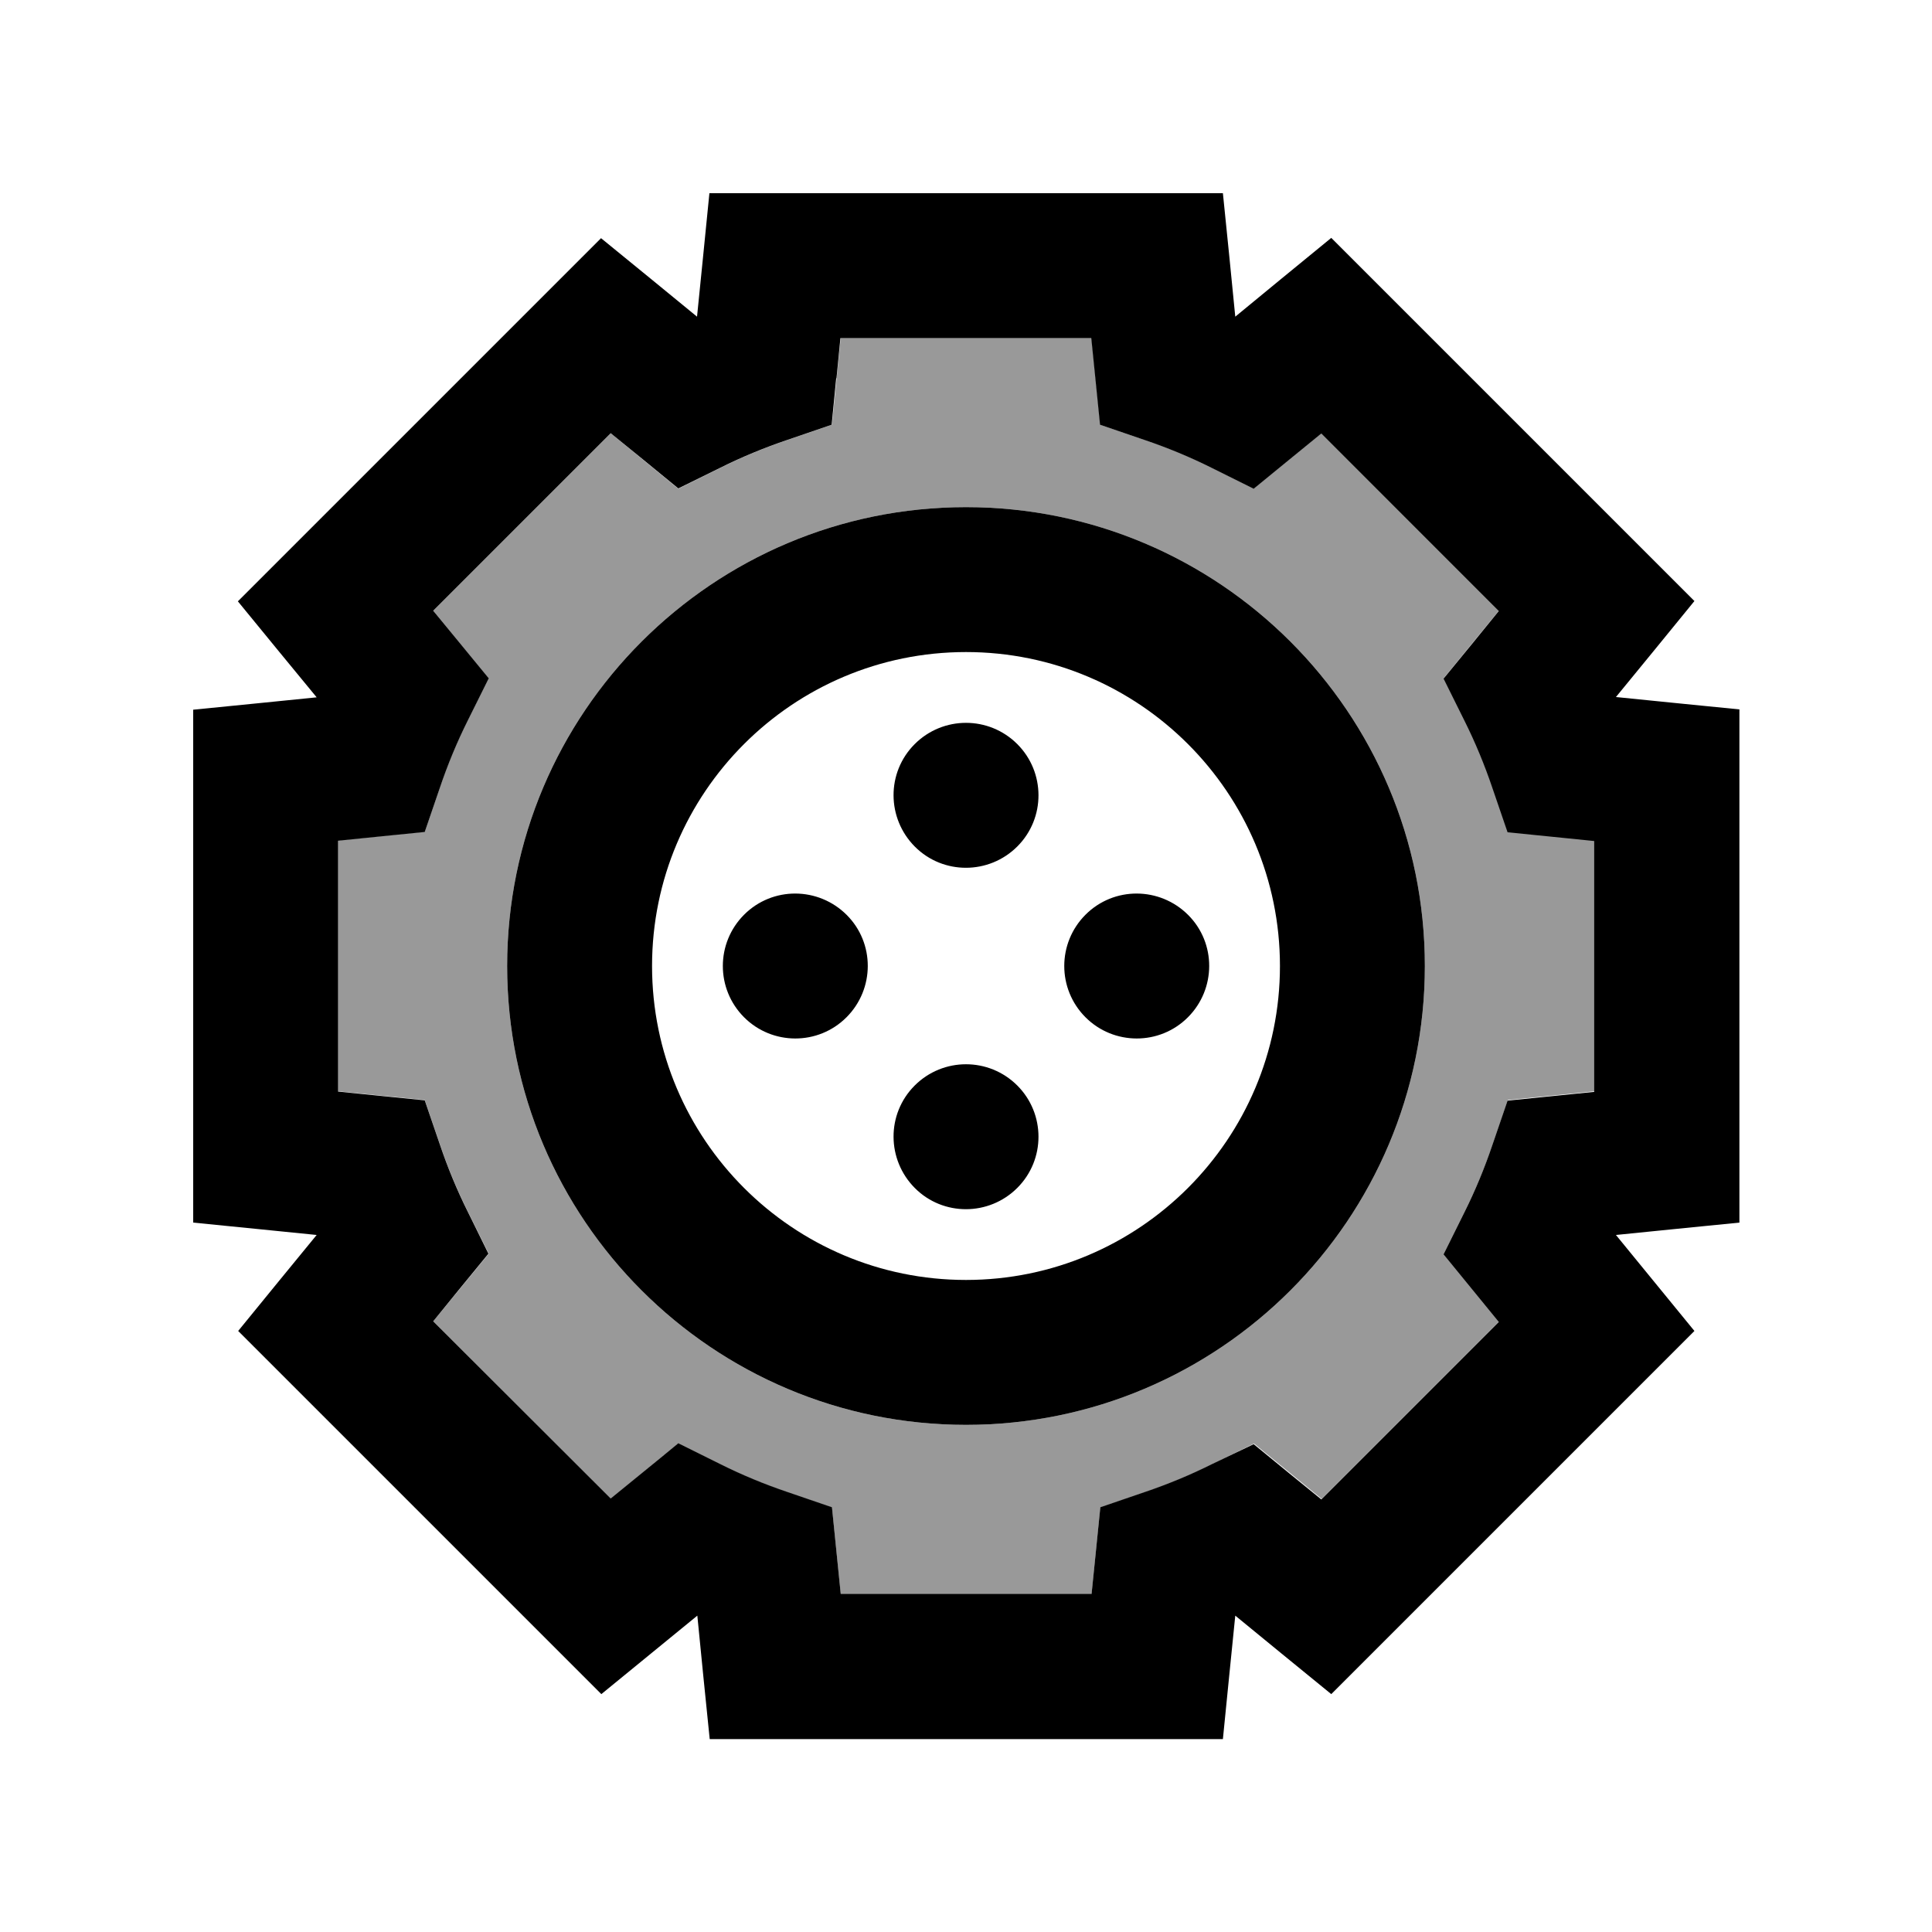
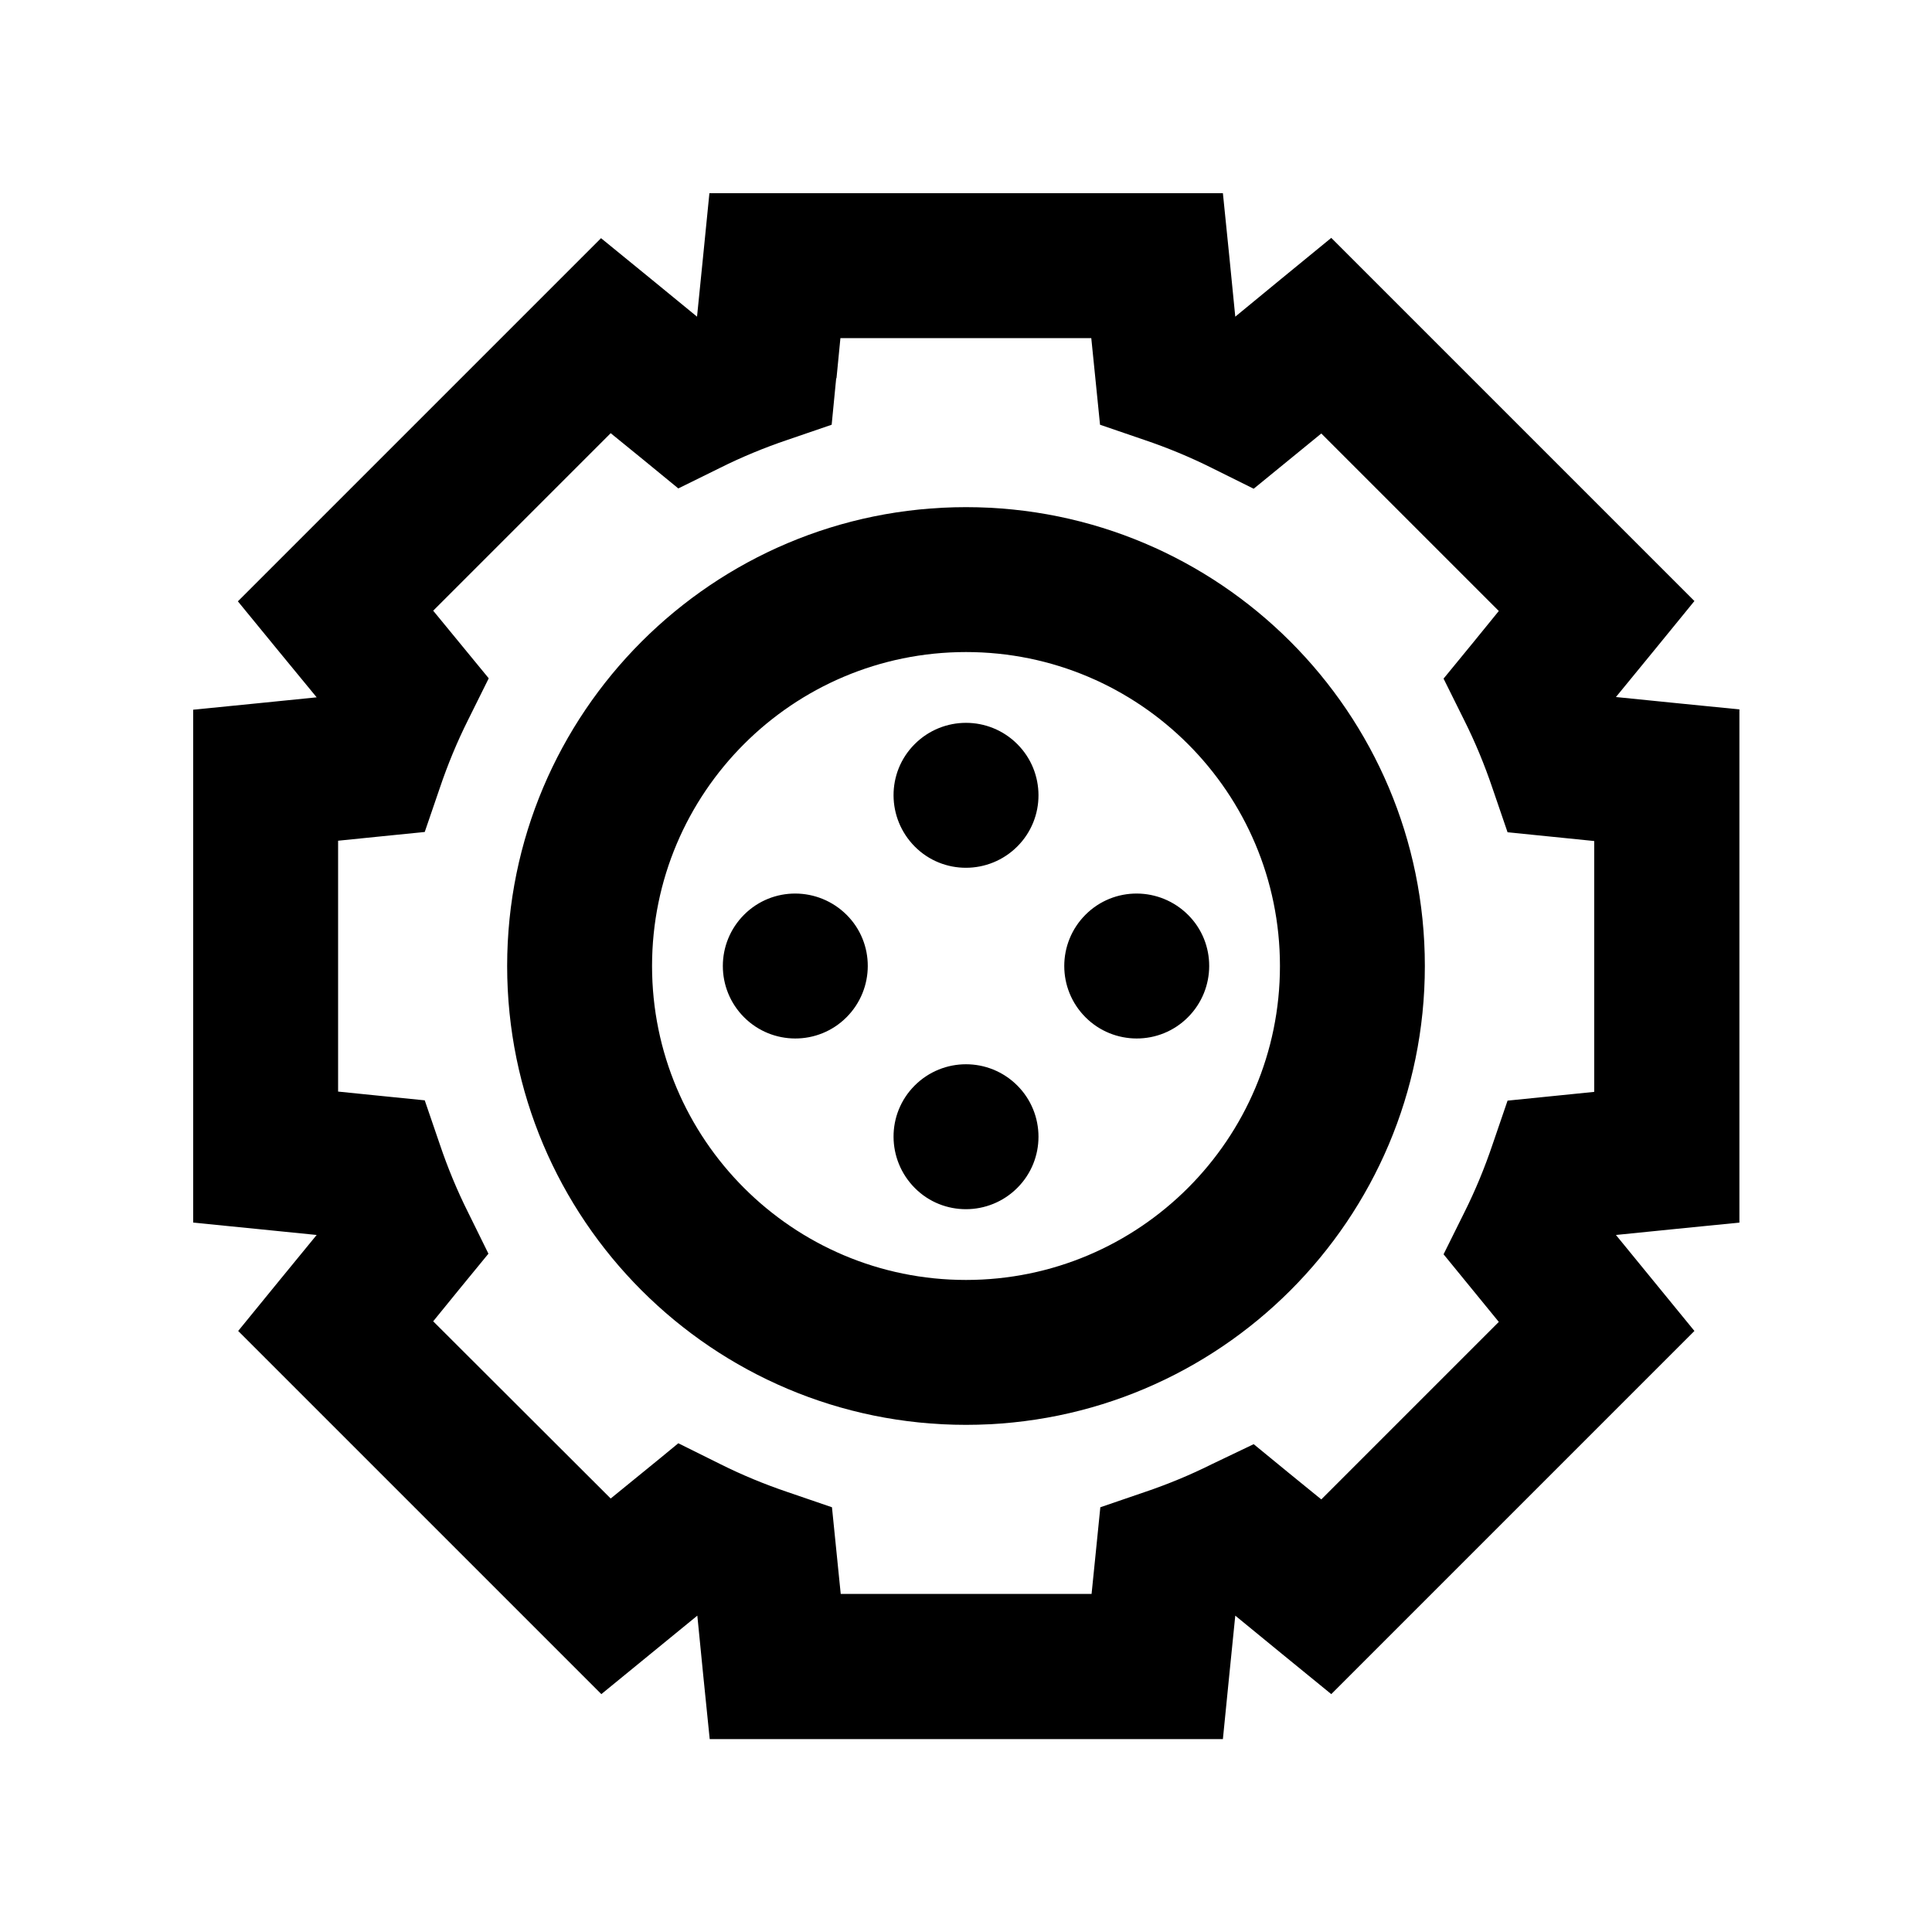
<svg xmlns="http://www.w3.org/2000/svg" viewBox="0 0 640 640">
-   <path opacity=".4" fill="currentColor" d="M112 278.4L112 361.5C120.5 362.4 130.1 363.3 140.7 364.4L145.7 379C148.3 386.7 151.4 394.2 155 401.4L161.9 415.3C155.1 423.6 149 431 143.5 437.7L202.3 496.5C209 491.1 216.4 485 224.7 478.2L238.6 485.1C245.8 488.7 253.3 491.8 261 494.4L275.6 499.4L278.5 528.1L361.6 528.1C362.5 519.6 363.4 510 364.5 499.4L379.1 494.4C386.8 491.8 394.3 488.7 401.5 485.1L415.4 478.2C423.6 484.9 431.1 491 437.8 496.5L496.6 437.7C491.2 431 485.1 423.6 478.3 415.3L485.2 401.4C488.8 394.2 491.9 386.7 494.5 379L499.5 364.4C510.1 363.3 519.7 362.4 528.2 361.5L528.2 278.4C519.7 277.5 510.1 276.6 499.5 275.5L494.5 260.9C491.9 253.2 488.8 245.7 485.2 238.5L478.3 224.6C485 216.4 491.1 208.9 496.6 202.2L437.7 143.5C431 149 423.6 155.1 415.3 161.8L401.5 155C394.3 151.4 386.8 148.3 379.1 145.7L364.5 140.7C363.4 130.1 362.5 120.5 361.6 112L278.5 112C277.6 120.5 276.7 130.1 275.6 140.7L261 145.7C253.3 148.3 245.8 151.4 238.6 155L224.7 161.9C216.4 155.1 209 149 202.3 143.5L143.5 202.3C148.9 209 155 216.4 161.8 224.7L155 238.5C151.4 245.7 148.3 253.2 145.7 260.9L140.7 275.5C130.1 276.6 120.5 277.5 112 278.4zM472 320C472 403.9 403.9 472 320 472C236.1 472 168 403.9 168 320C168 236.1 236.1 168 320 168C403.9 168 472 236.1 472 320z" />
  <path fill="currentColor" d="M256.7 64L235 64C233.5 78.8 232.2 92.4 230.9 104.9C221.2 96.9 210.6 88.3 199.1 78.9L183.7 94.3L94.2 183.8L78.8 199.2C88.2 210.7 96.9 221.3 104.9 231C92.4 232.3 78.8 233.6 64 235.1L64 405C78.8 406.5 92.4 407.8 104.9 409.1C96.9 418.8 88.3 429.4 78.9 440.9L94.3 456.3L183.8 545.8L199.2 561.2C210.7 551.8 221.3 543.1 231 535.2C232.2 547.7 233.6 561.3 235.1 576.1L405.1 576.1C406.6 561.3 407.9 547.7 409.2 535.2C418.9 543.2 429.5 551.8 441 561.2L456.4 545.8L545.9 456.3L561.3 440.9C551.9 429.4 543.2 418.8 535.3 409.1C547.8 407.8 561.4 406.5 576.2 405L576.2 235C561.4 233.5 547.8 232.2 535.3 230.9C543.3 221.2 551.9 210.6 561.3 199.1L545.9 183.7L456.4 94.2L441 78.8C429.5 88.2 418.9 96.9 409.2 104.9C408 92.4 406.6 78.8 405.1 64L256.7 64zM277.1 125.3L278.4 112L361.5 112C362.4 120.5 363.3 130.1 364.4 140.7L379 145.7C386.7 148.3 394.2 151.4 401.4 155L415.3 161.9C423.5 155.2 431 149.1 437.7 143.6L496.5 202.4C491.1 209.1 485 216.5 478.2 224.8L485.1 238.7C488.7 245.9 491.8 253.4 494.4 261.1L499.4 275.7C510 276.8 519.6 277.7 528.1 278.6L528.1 361.7C519.5 362.6 510 363.5 499.4 364.6L494.4 379.2C491.8 386.9 488.7 394.4 485.1 401.6L478.2 415.5C484.9 423.7 491 431.2 496.5 437.9L437.7 496.7C431 491.3 423.6 485.2 415.3 478.4L401.5 485C394.3 488.6 386.8 491.7 379.1 494.3L364.5 499.3C363.4 509.9 362.5 519.5 361.6 528L278.5 528L275.6 499.3L261 494.3C253.3 491.7 245.8 488.6 238.6 485L224.7 478.1C216.5 484.9 209 490.9 202.3 496.4L143.5 437.7C148.9 431 155 423.6 161.8 415.3L155 401.5C151.4 394.3 148.3 386.8 145.7 379.1L140.7 364.5C130.1 363.4 120.5 362.5 112 361.6L112 278.5C120.5 277.6 130.1 276.7 140.7 275.6L145.7 261C148.3 253.3 151.4 245.8 155 238.6L161.9 224.7C155.1 216.4 149 209 143.5 202.3L202.3 143.5C209 148.9 216.4 155 224.7 161.8L238.5 155C245.7 151.4 253.2 148.3 260.9 145.7L275.5 140.7L277 125.3zM424 320C424 377.4 377.4 424 320 424C262.6 424 216 377.4 216 320C216 262.6 262.6 216 320 216C377.4 216 424 262.6 424 320zM320 168C236.1 168 168 236.1 168 320C168 403.9 236.1 472 320 472C403.9 472 472 403.9 472 320C472 236.1 403.9 168 320 168zM337 280.4C346.4 271 346.3 255.8 337 246.5C327.6 237.1 312.4 237.1 303 246.5C293.6 255.9 293.7 271.1 303.1 280.5C312.4 289.8 327.6 289.8 337 280.4zM359.6 303C350.2 312.4 350.2 327.6 359.6 337C368.9 346.3 384.1 346.4 393.5 337C402.9 327.6 402.9 312.4 393.6 303.1C384.2 293.7 369 293.6 359.6 303zM337 393.5C346.4 384.1 346.3 368.9 337 359.6C327.6 350.2 312.4 350.2 303 359.6C293.6 369 293.7 384.2 303.1 393.6C312.4 402.9 327.6 402.9 337 393.5zM246.5 303C237.1 312.4 237.1 327.6 246.5 337C255.8 346.3 271 346.4 280.4 337C289.8 327.6 289.8 312.4 280.5 303.1C271.1 293.7 255.9 293.6 246.5 303z" />
</svg>